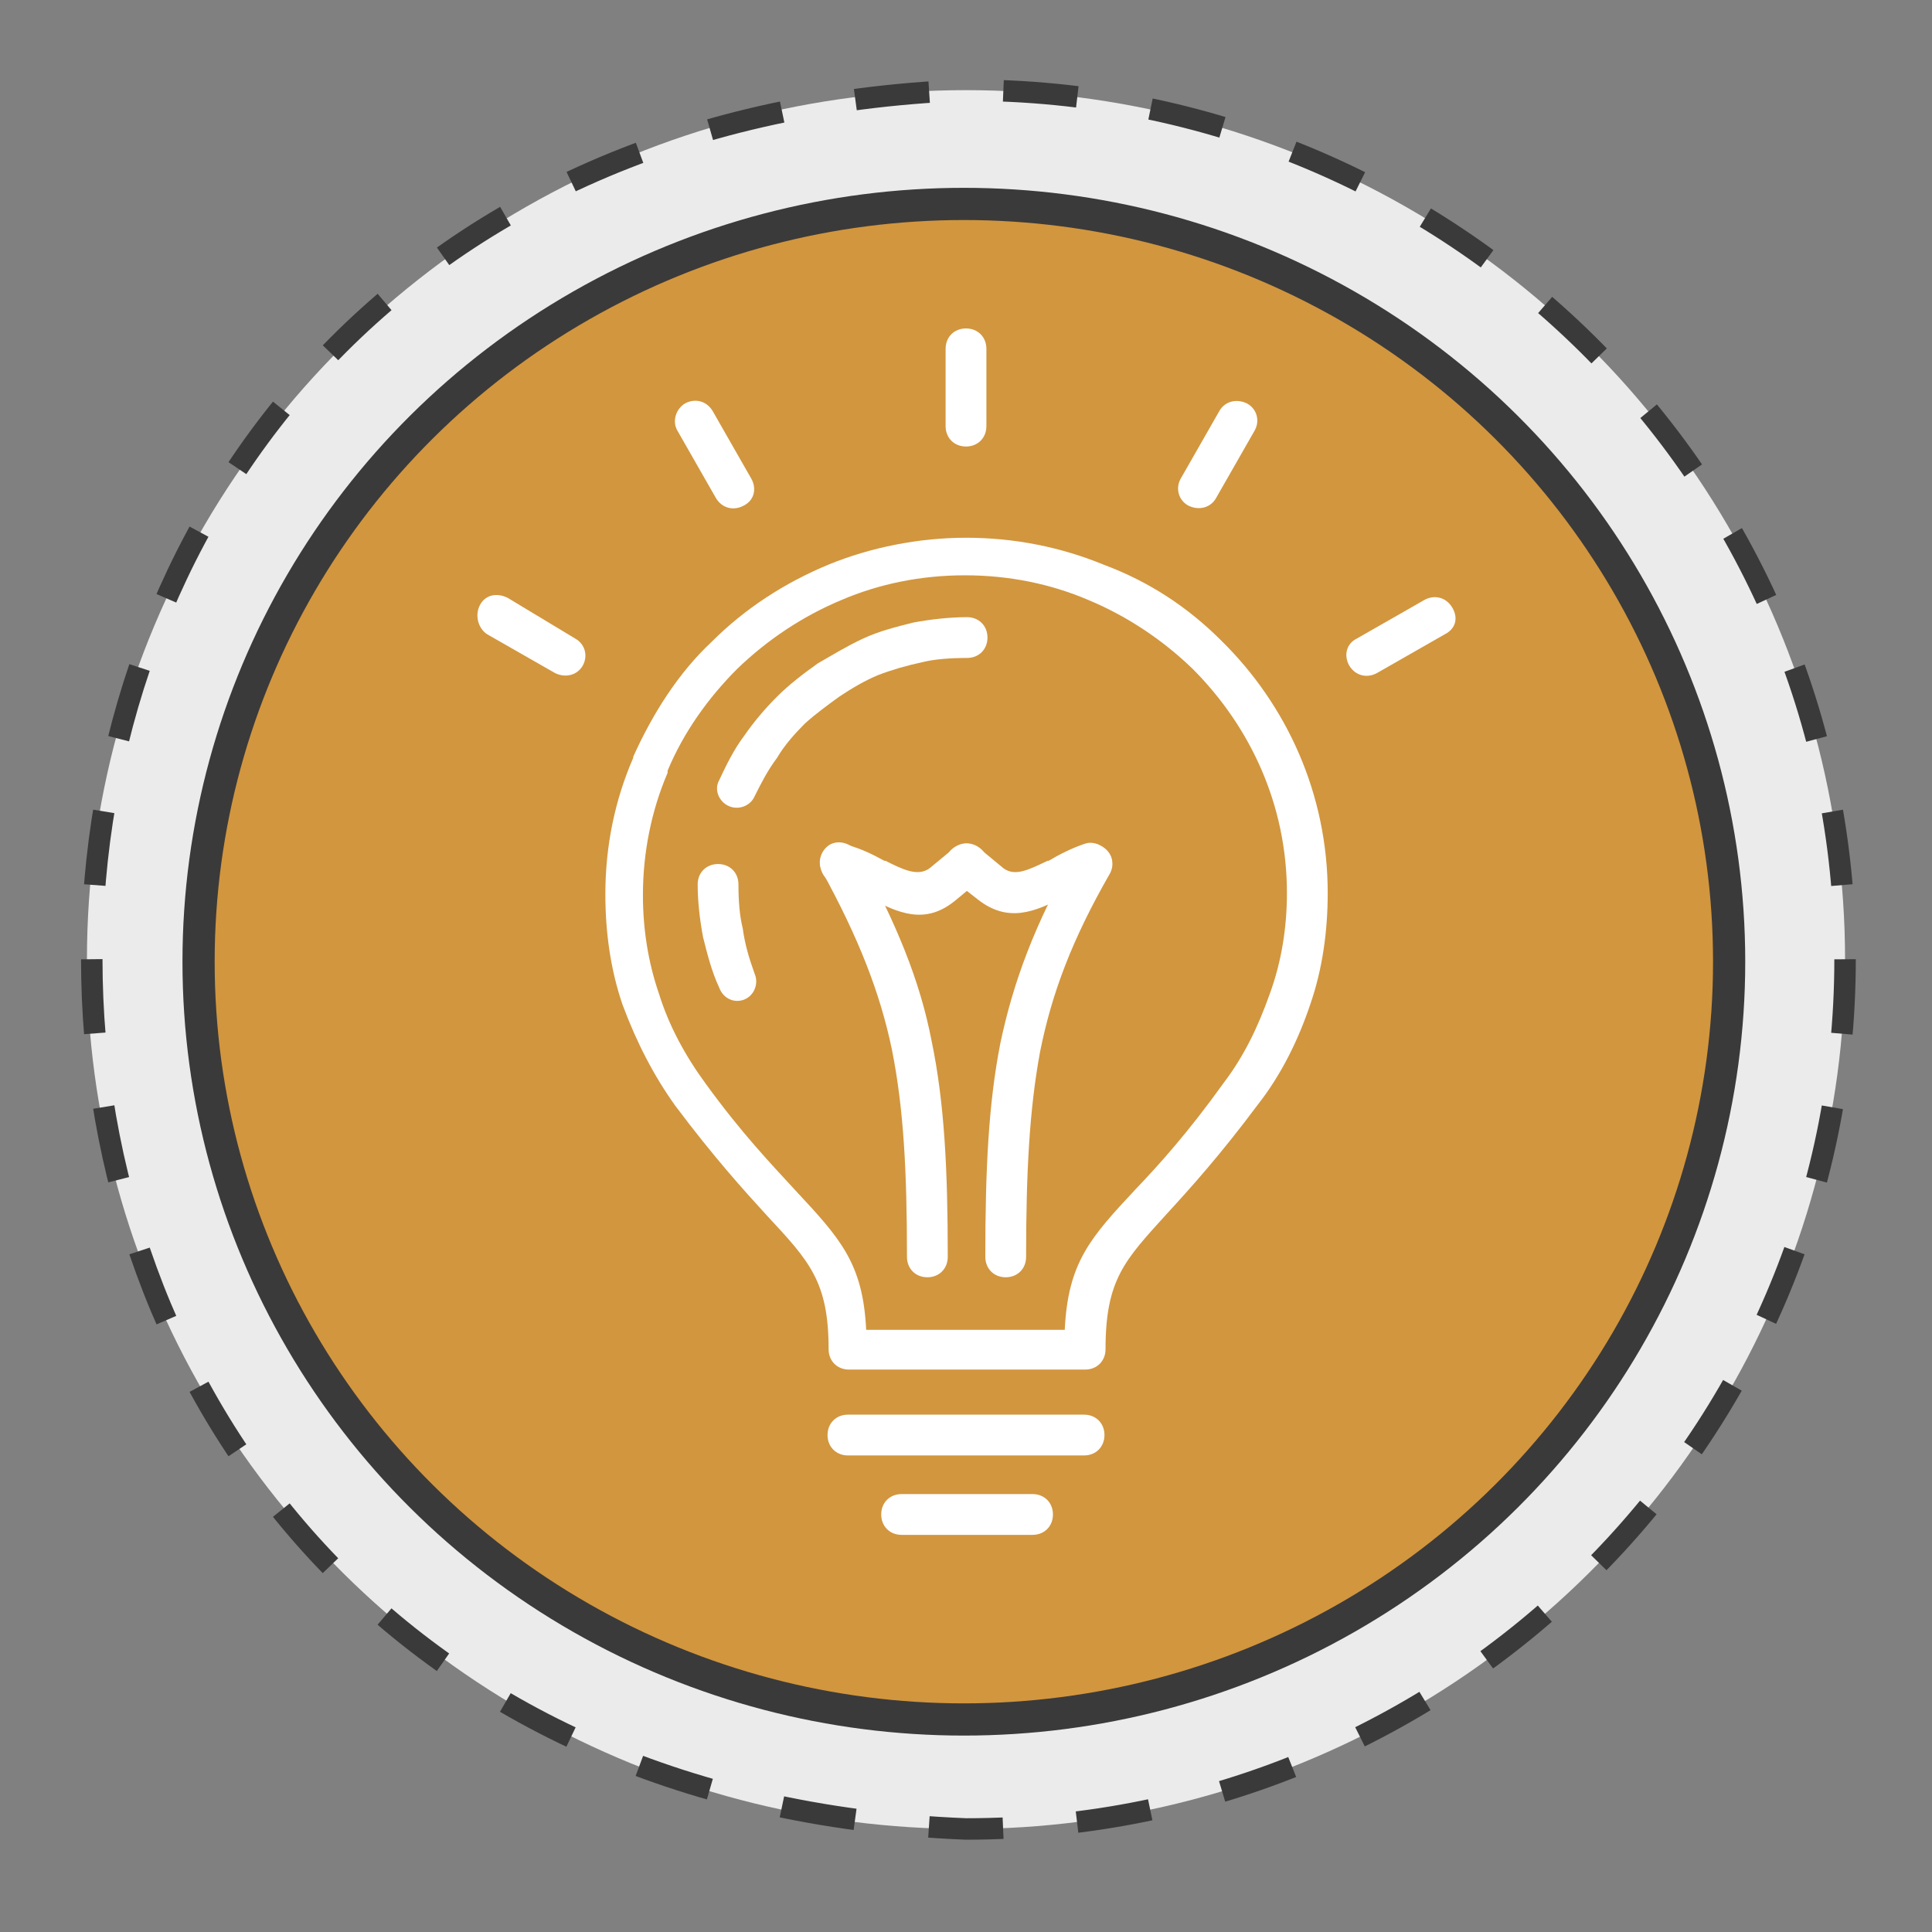
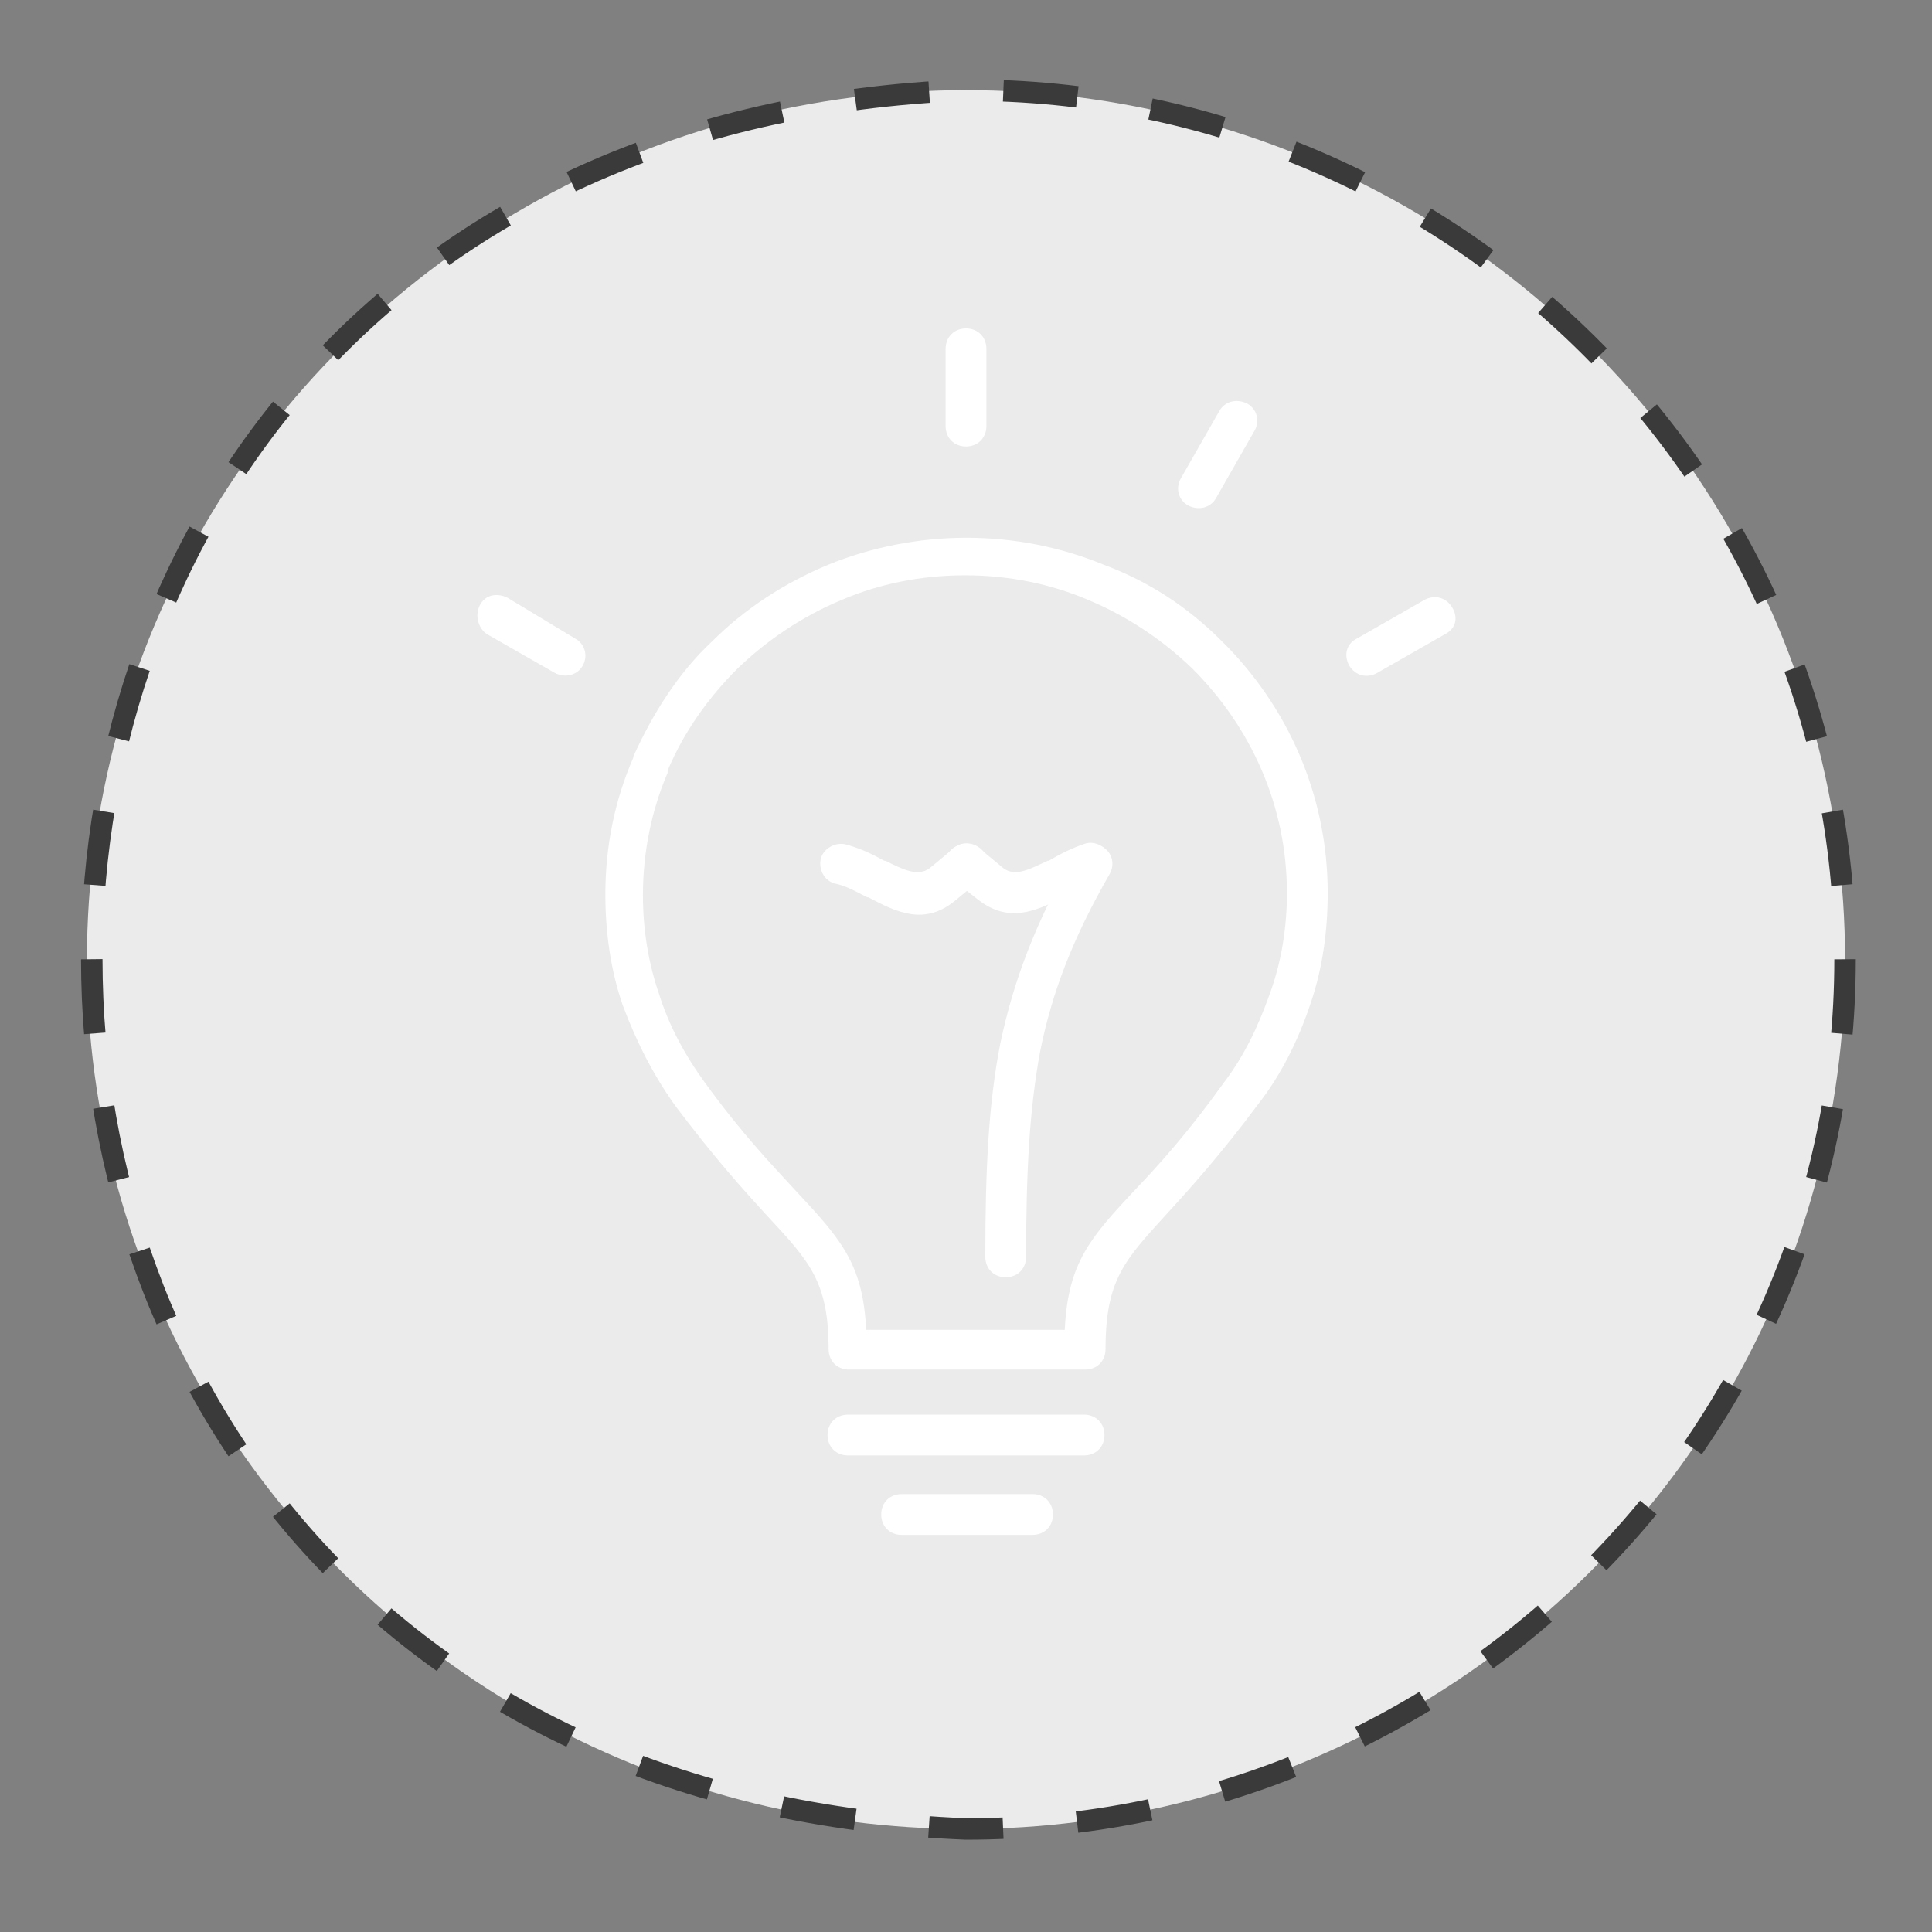
<svg xmlns="http://www.w3.org/2000/svg" version="1.1" id="Capa_1" x="0px" y="0px" viewBox="0 0 180 180" style="enable-background:new 0 0 180 180;" xml:space="preserve">
  <rect x="0" y="0" width="180" height="180" fill="#808080" stroke="none" />
  <style type="text/css">
	.st0{fill-rule:evenodd;clip-rule:evenodd;fill:#EBEBEB;}
	.st1{fill:none;stroke:#3B3A3A;stroke-width:2;stroke-miterlimit:10;stroke-dasharray:6.916,6.916;}
	.st2{fill-rule:evenodd;clip-rule:evenodd;fill:#D2963E;stroke:#3B3A3A;stroke-width:3;stroke-miterlimit:10;}
	.st3{fill-rule:evenodd;clip-rule:evenodd;fill:#FFFFFF;}
</style>
  <g>
    <g>
      <g>
        <g>
          <g>
            <ellipse class="st0" cx="90" cy="89.4" rx="81.9" ry="81" />
            <path class="st1" d="M171.9,89.4c0,44.7-36.7,81-81.9,81c-108.6-4.3-108.6-157.8,0-162C135.2,8.3,171.9,44.6,171.9,89.4       L171.9,89.4z" />
          </g>
        </g>
      </g>
      <g>
-         <ellipse class="st2" cx="89.8" cy="89.6" rx="71.3" ry="70.6" />
-       </g>
+         </g>
      <g>
        <path class="st3" d="M79,135.6c-1.1,0-1.9-0.8-1.9-1.9c0-1.1,0.8-1.9,1.9-1.9h22c1.1,0,1.9,0.8,1.9,1.9c0,1.1-0.8,1.9-1.9,1.9H79     z" />
-         <path class="st3" d="M88.3,117.1c0,1.1-0.8,1.9-1.9,1.9c-1.1,0-1.9-0.8-1.9-1.9c0-7.9-0.3-13.8-1.4-19.3     c-1.1-5.3-3.1-10.4-6.5-16.6c-0.5-0.9-0.1-2,0.7-2.5c0.9-0.5,2-0.1,2.6,0.7c3.6,6.6,5.8,11.9,6.9,17.6     C88,102.8,88.3,109,88.3,117.1L88.3,117.1z" />
        <path class="st3" d="M95.6,117.1c0,1.1-0.8,1.9-1.9,1.9c-1.1,0-1.9-0.8-1.9-1.9c0-8.2,0.3-14.3,1.4-19.9     c1.2-5.7,3.2-11.1,6.9-17.6c0.5-0.9,1.6-1.2,2.6-0.7c0.9,0.5,1.2,1.6,0.7,2.5c-3.5,6.1-5.4,11.1-6.5,16.6     C95.9,103.4,95.6,109.3,95.6,117.1L95.6,117.1z" />
        <path class="st3" d="M77.7,82.3c-0.9-0.3-1.5-1.3-1.2-2.4c0.3-0.9,1.4-1.5,2.4-1.2c1.4,0.4,2.4,0.9,3.5,1.5h0.1     c1.6,0.8,3,1.5,4.1,0.7l2.3-1.9c0.8-0.7,2-0.5,2.7,0.3s0.5,2-0.3,2.7l-2.3,1.9c-2.8,2.3-5.3,1.2-8.1-0.3h-0.1     C79.8,83.1,78.8,82.5,77.7,82.3L77.7,82.3z" />
        <path class="st3" d="M91.9,39.7c0,1.1-0.8,1.9-1.9,1.9s-1.9-0.8-1.9-1.9v-7.2c0-1.1,0.8-1.9,1.9-1.9s1.9,0.8,1.9,1.9V39.7z" />
        <path class="st3" d="M101.1,78.6c0.9-0.3,2,0.3,2.4,1.2c0.3,0.9-0.3,2-1.2,2.4c-1.1,0.3-2,0.8-3,1.3h-0.1     c-2.8,1.5-5.3,2.5-8.1,0.3L88.8,82c-0.8-0.7-0.9-1.9-0.3-2.7c0.7-0.8,1.9-0.9,2.7-0.3l2.3,1.9c1.1,0.8,2.4,0.1,4.1-0.7h0.1     C98.7,79.6,99.9,79,101.1,78.6L101.1,78.6z" />
        <path class="st3" d="M113.8,59.7c6.1,6,9.9,14.3,9.9,23.5c0,3.6-0.5,7.1-1.6,10.3c-1.1,3.3-2.7,6.6-4.9,9.4     c-3.5,4.7-6.3,7.8-8.5,10.2c-3.9,4.3-5.7,6.1-5.7,12.6c0,1.1-0.8,1.9-1.9,1.9h-22c-1.1,0-1.9-0.8-1.9-1.9c0-6.3-1.8-8.2-5.7-12.4     c-2.2-2.4-5-5.5-8.6-10.3c-2-2.8-3.6-5.9-4.9-9.4c-1.1-3.2-1.6-6.7-1.6-10.3c0-4.5,0.9-8.8,2.6-12.7v-0.1c1.8-4,4.2-7.8,7.3-10.7     c3.1-3.1,6.8-5.5,10.9-7.2c3.9-1.6,8.4-2.5,12.8-2.5c4.6,0,8.9,0.9,12.8,2.5C107.1,54.2,110.7,56.6,113.8,59.7L113.8,59.7z      M119.9,83.2c0-8.2-3.4-15.5-8.8-20.9c-2.8-2.7-6.1-4.9-9.7-6.4c-3.5-1.5-7.4-2.3-11.5-2.3c-4.1,0-8,0.8-11.5,2.3     c-3.6,1.5-6.9,3.7-9.7,6.4c-2.7,2.7-5,5.9-6.5,9.5V72c-1.5,3.5-2.3,7.4-2.3,11.4c0,3.2,0.5,6.3,1.5,9.2c0.9,2.9,2.4,5.7,4.3,8.3     c3.4,4.7,6.2,7.6,8.4,10l0,0c4.2,4.5,6.3,6.8,6.6,13h18.5c0.3-6.3,2.4-8.6,6.6-13.1c2.2-2.3,4.9-5.3,8.2-9.9     c1.9-2.5,3.2-5.2,4.3-8.3C119.4,89.6,119.9,86.4,119.9,83.2L119.9,83.2z" />
        <path class="st3" d="M84,143c-1.1,0-1.9-0.8-1.9-1.9c0-1.1,0.8-1.9,1.9-1.9h12.2c1.1,0,1.9,0.8,1.9,1.9c0,1.1-0.8,1.9-1.9,1.9H84     z" />
        <path class="st3" d="M113.3,46.4c-0.5,0.9-1.6,1.2-2.6,0.7c-0.9-0.5-1.2-1.6-0.7-2.5l3.6-6.3c0.5-0.9,1.6-1.2,2.6-0.7     c0.9,0.5,1.2,1.6,0.7,2.5L113.3,46.4z" />
        <g>
-           <path class="st3" d="M70,44.6c0.5,0.9,0.3,2-0.7,2.5c-0.9,0.5-2,0.3-2.6-0.7l-3.6-6.3c-0.5-0.9-0.1-2,0.7-2.5      c0.9-0.5,2-0.3,2.6,0.7L70,44.6z" />
          <path class="st3" d="M53.6,59.5c0.9,0.5,1.2,1.6,0.7,2.5c-0.5,0.9-1.6,1.2-2.6,0.7l-6.3-3.6c-0.8-0.5-1.2-1.7-0.7-2.7      s1.6-1.2,2.6-0.7L53.6,59.5z" />
        </g>
        <path class="st3" d="M128.3,62.7c-0.9,0.5-2,0.3-2.6-0.7c-0.5-0.9-0.3-2,0.7-2.5l6.3-3.6c0.9-0.5,2-0.3,2.6,0.7s0.3,2-0.7,2.5     L128.3,62.7z" />
-         <path class="st3" d="M70.3,90.7c0.4,0.9,0,2-0.9,2.4s-2,0-2.4-1.1c-0.7-1.5-1.1-3.1-1.5-4.7c-0.3-1.6-0.5-3.3-0.5-4.9     c0-1.1,0.8-1.9,1.9-1.9s1.9,0.8,1.9,1.9c0,1.5,0.1,2.9,0.4,4.1C69.4,88,69.8,89.3,70.3,90.7L70.3,90.7z M70.3,74.2     c-0.4,0.9-1.5,1.3-2.4,0.9c-0.9-0.4-1.4-1.5-0.9-2.4c0.7-1.5,1.4-2.9,2.3-4.1l0,0l0,0c0.9-1.3,1.9-2.5,3.1-3.7     c1.1-1.1,2.4-2.1,3.8-3.1l0,0c1.4-0.8,2.7-1.6,4.2-2.3c1.5-0.7,3.1-1.1,4.7-1.5c1.6-0.3,3.4-0.5,5-0.5c1.1,0,1.9,0.8,1.9,1.9     c0,1.1-0.8,1.9-1.9,1.9c-1.5,0-3,0.1-4.2,0.4c-1.4,0.3-2.8,0.7-4.1,1.2c-1.2,0.5-2.4,1.2-3.6,2c-1.1,0.8-2.2,1.6-3.2,2.5     c-0.9,0.9-1.9,2-2.6,3.2C71.5,71.8,70.9,73,70.3,74.2L70.3,74.2z" />
      </g>
    </g>
  </g>
</svg>